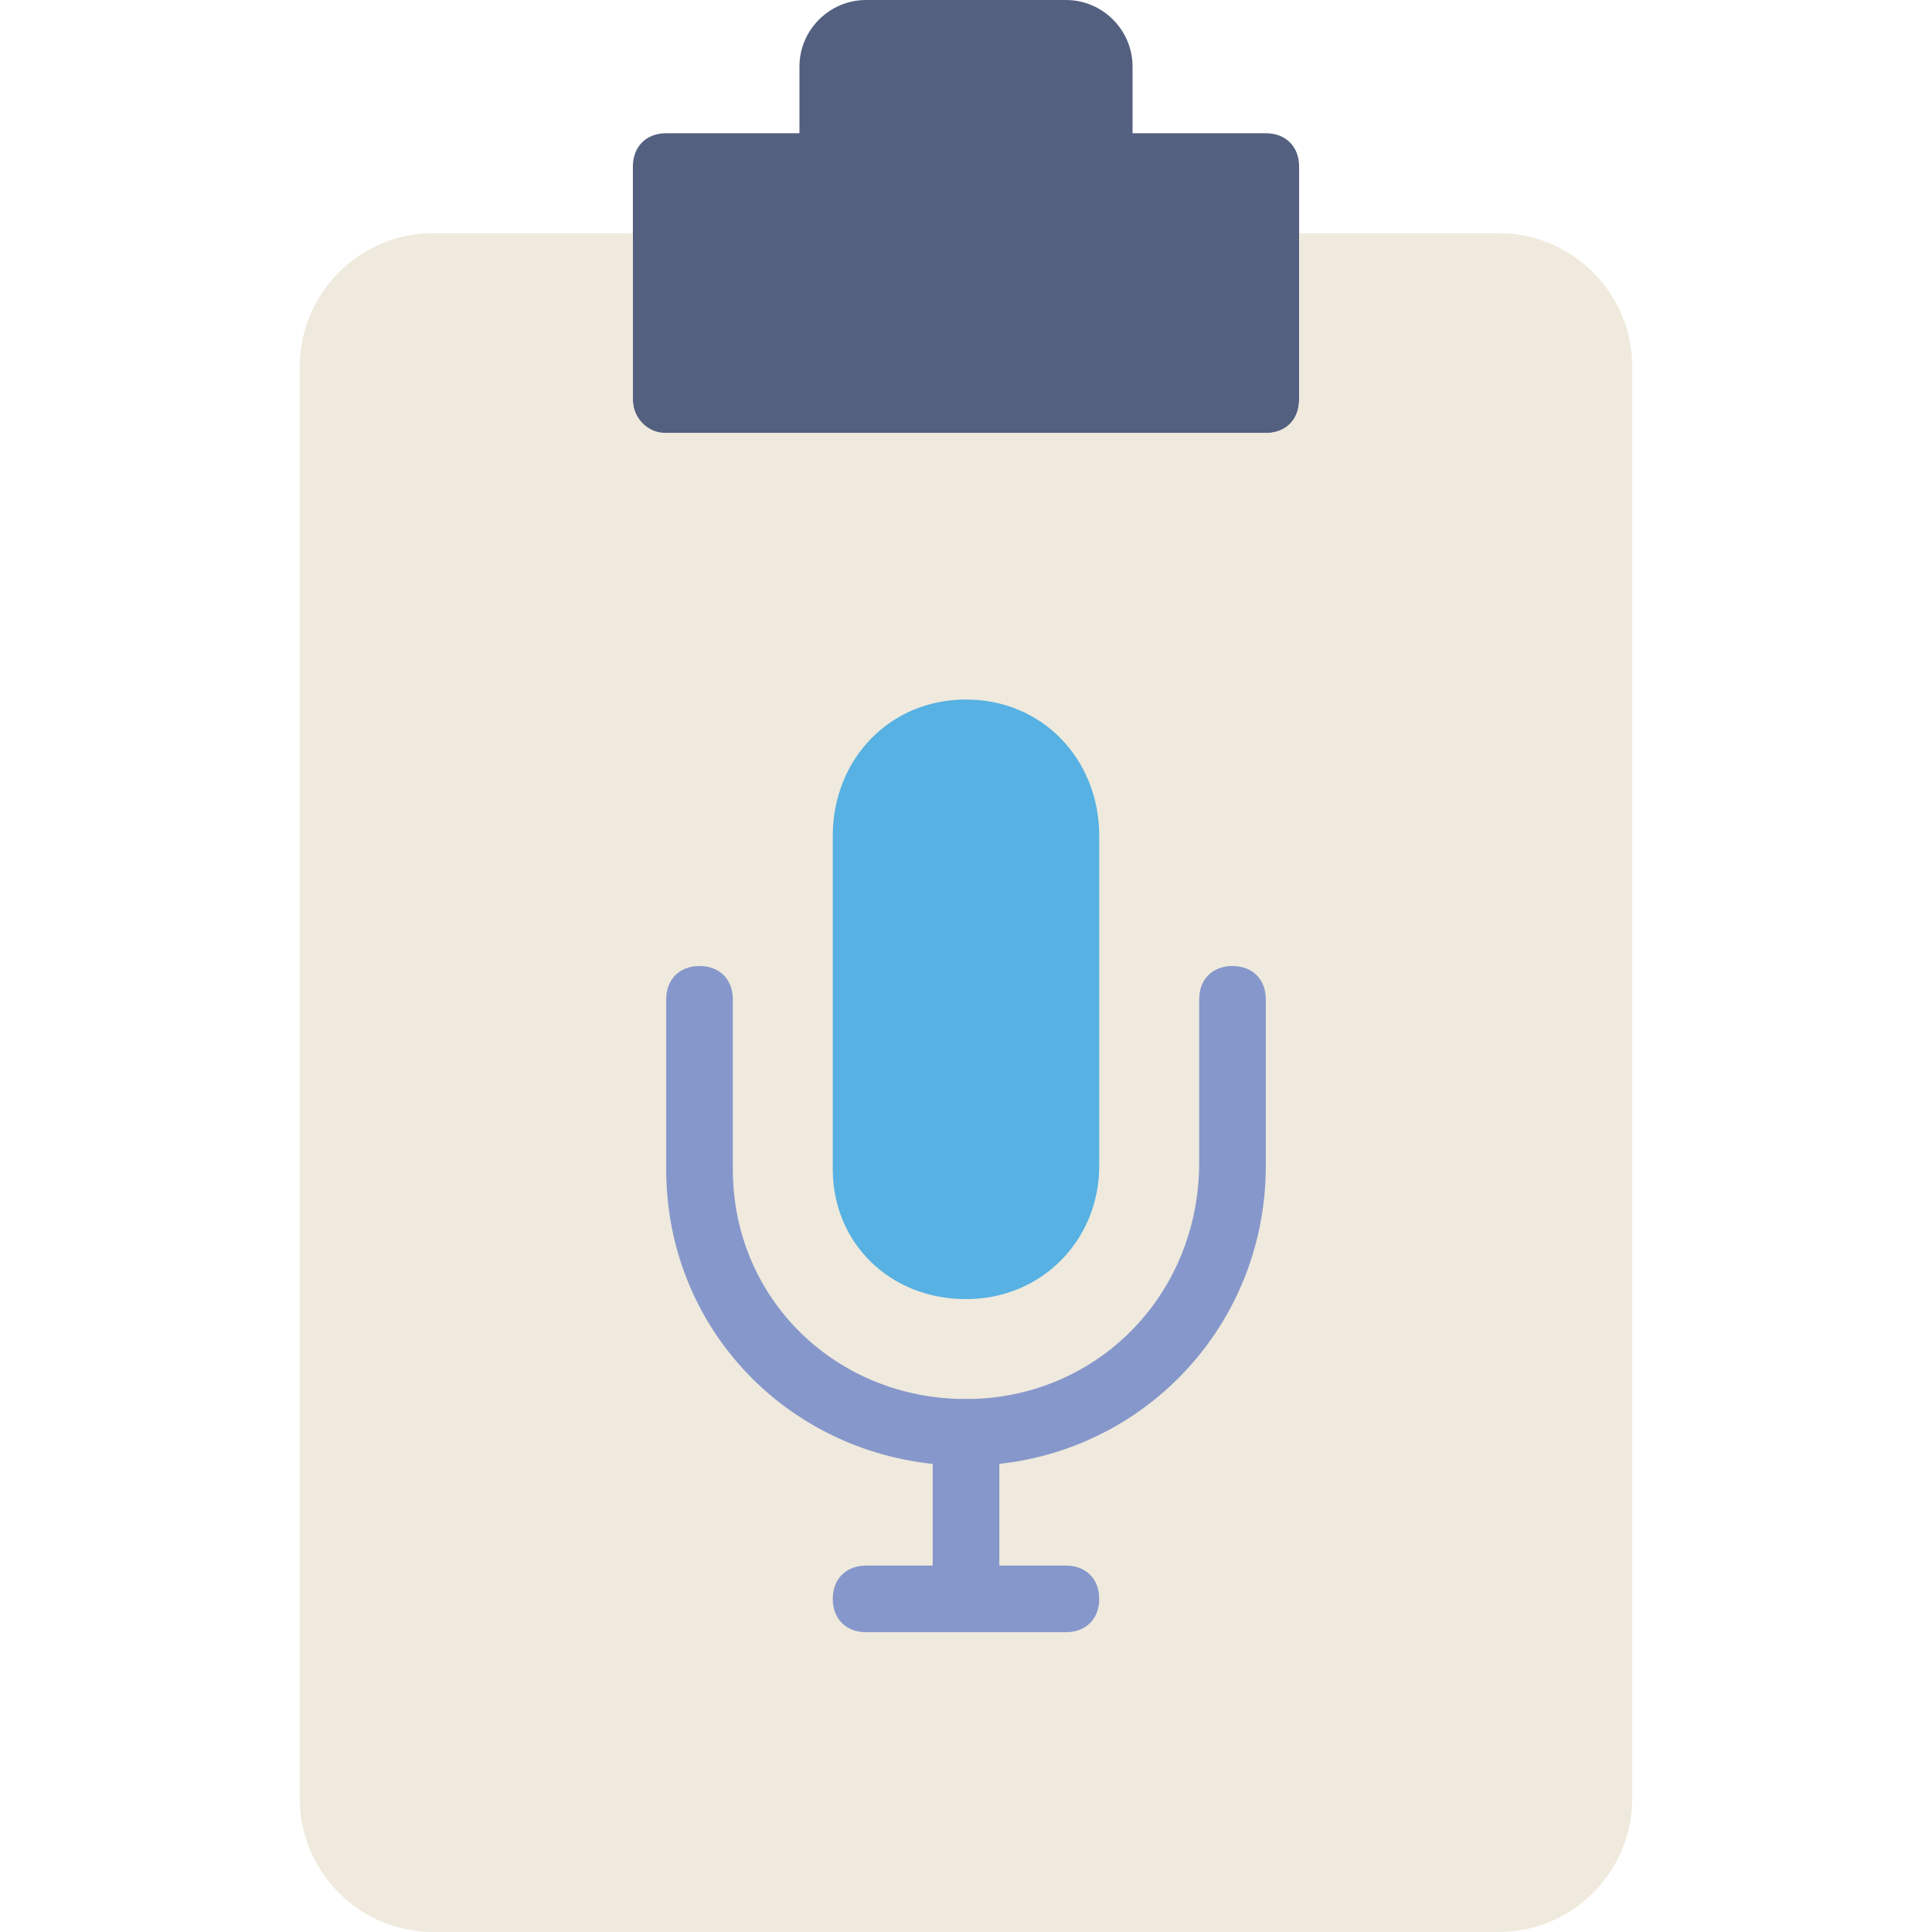
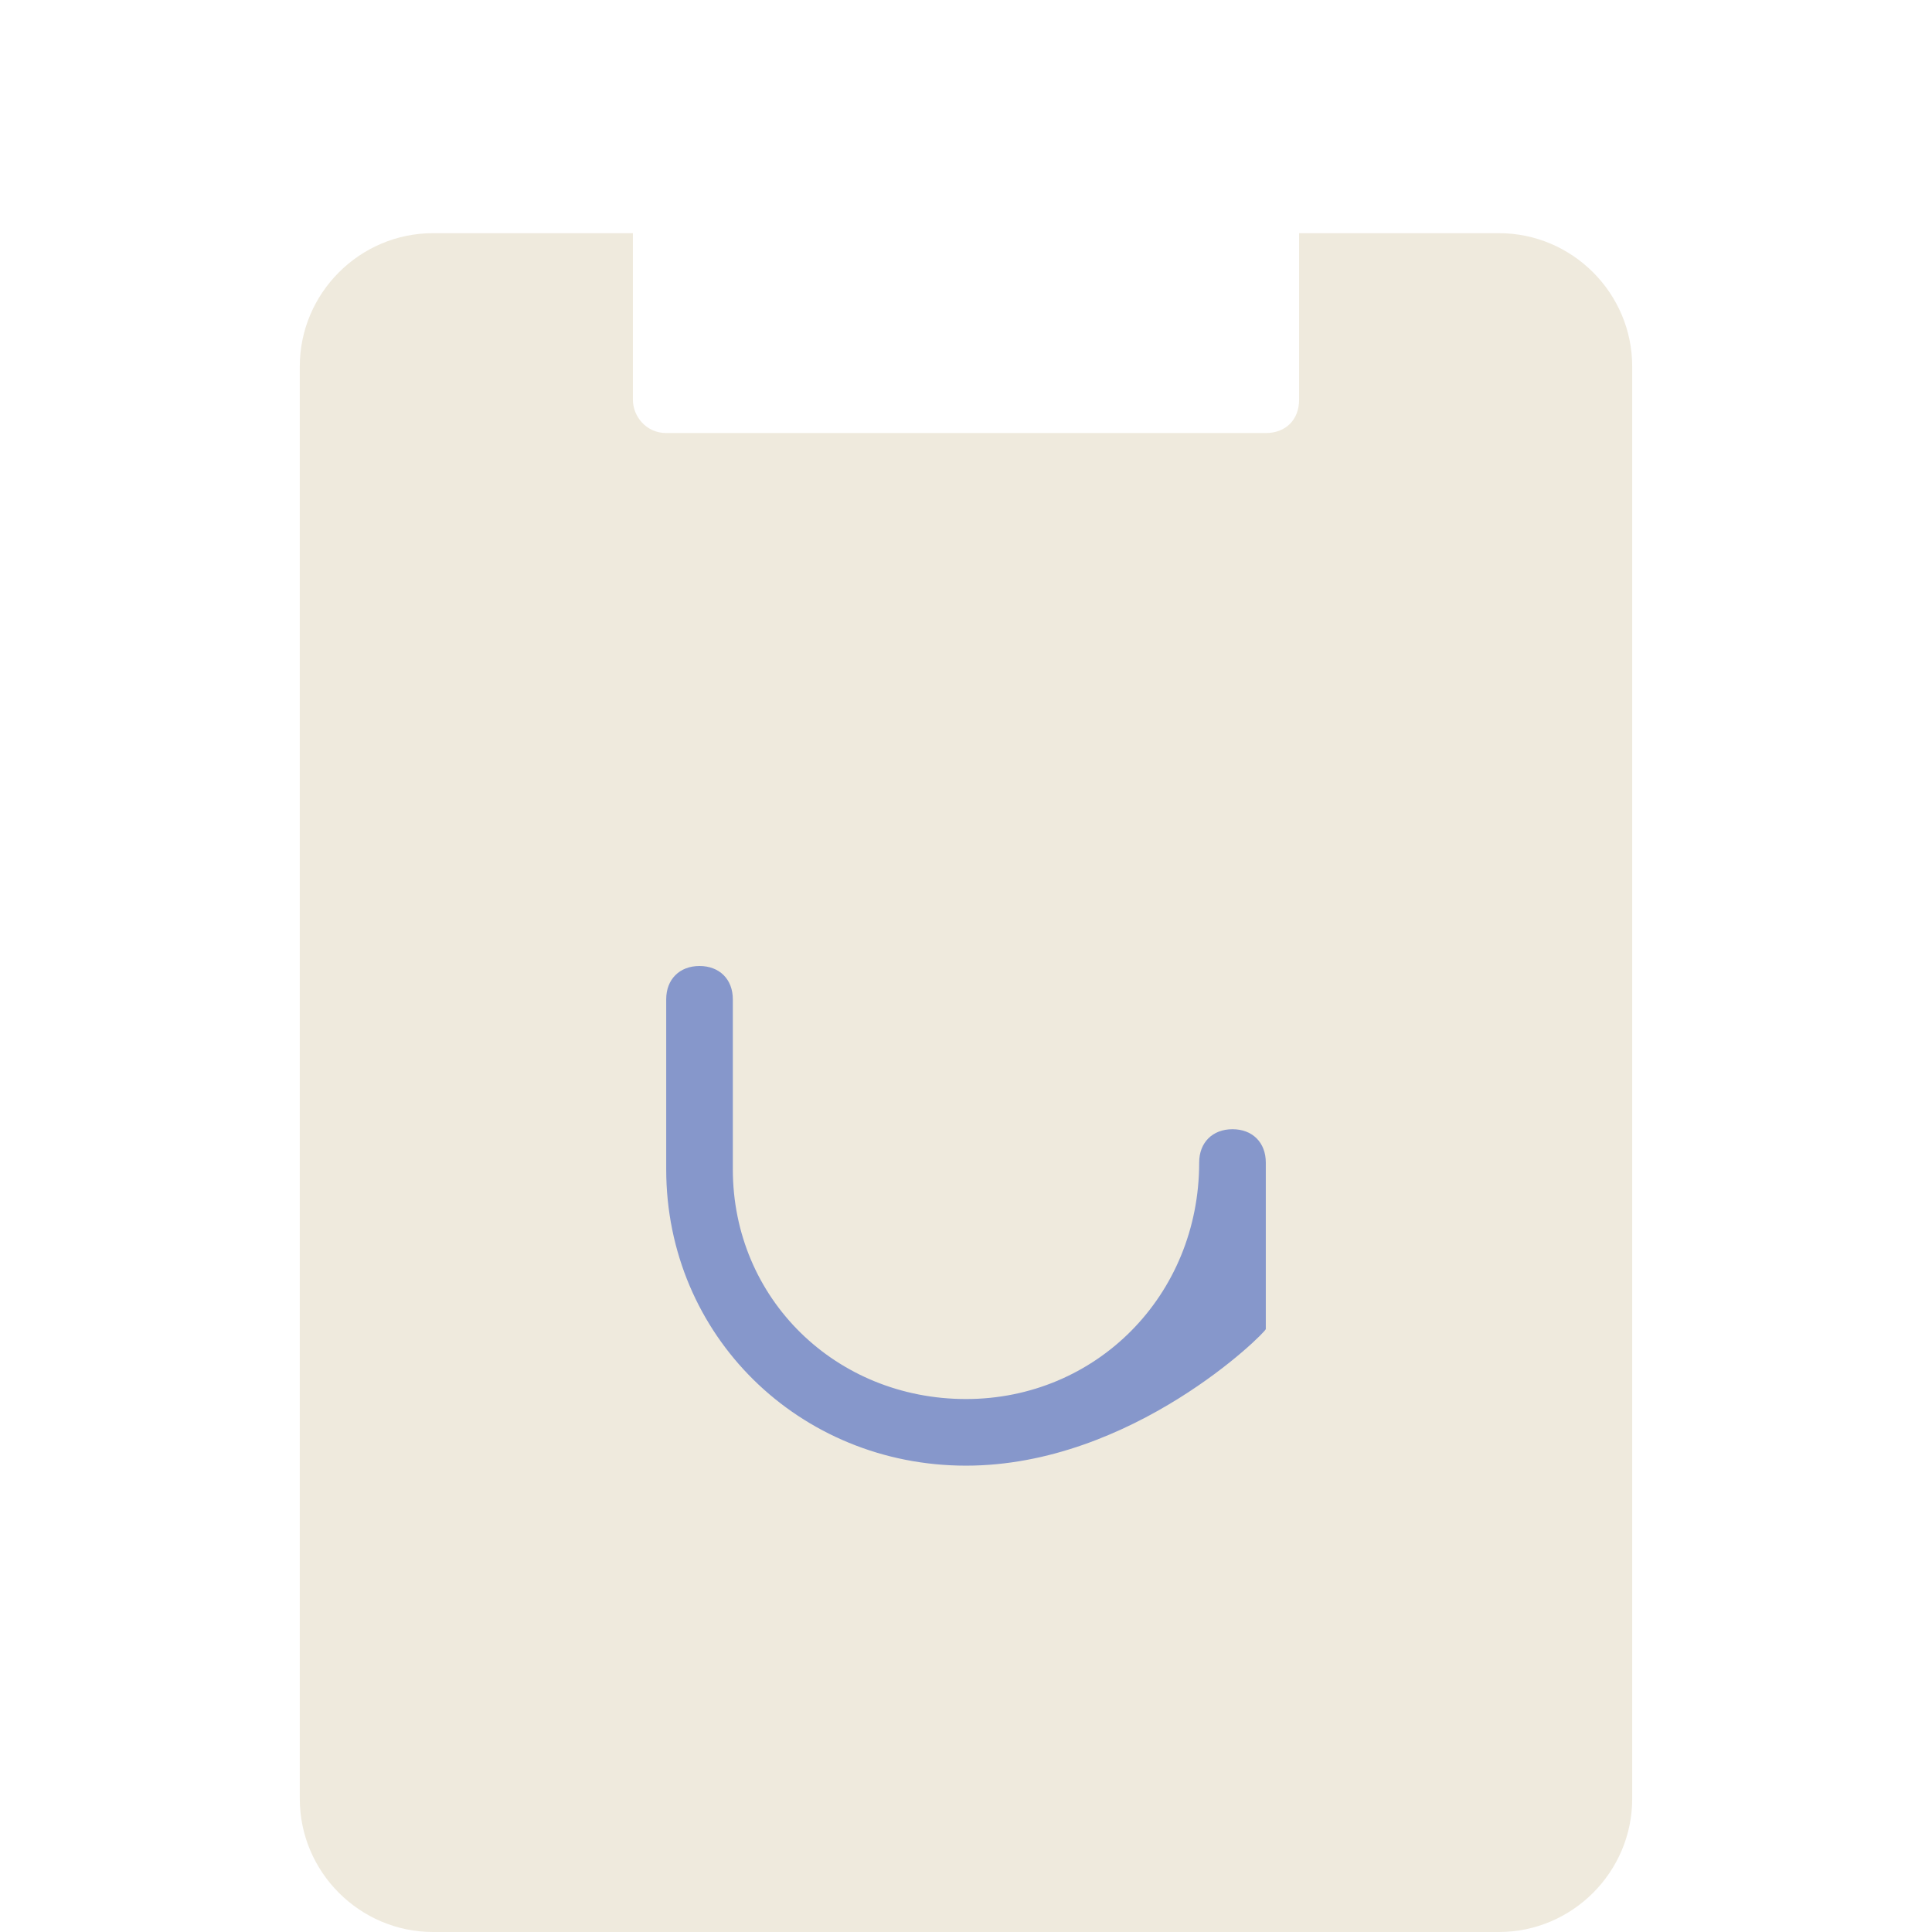
<svg xmlns="http://www.w3.org/2000/svg" height="800px" width="800px" version="1.1" id="Layer_1" viewBox="0 0 503.322 503.322" xml:space="preserve">
-   <path style="fill:#546080;" d="M295.051,34.712V17.356C295.051,7.81,287.241,0,277.695,0h-52.068  c-9.546,0-17.356,7.81-17.356,17.356v17.356h-34.712c-5.207,0-8.678,3.471-8.678,8.678v60.746c0,5.207,3.471,8.678,8.678,8.678  h156.203c5.207,0,8.678-3.471,8.678-8.678V43.39c0-5.207-3.471-8.678-8.678-8.678H295.051z" />
  <path style="fill:#EFEADD;" d="M338.441,60.746v43.39c0,5.207-3.471,8.678-8.678,8.678H173.559c-5.207,0-8.678-4.339-8.678-8.678  v-43.39h-52.068c-19.092,0-34.712,15.62-34.712,34.712V468.61c0,19.092,15.62,34.712,34.712,34.712h277.695  c19.092,0,34.712-15.62,34.712-34.712V95.458c0-19.092-15.62-34.712-34.712-34.712H338.441z" />
-   <path style="fill:#8697CB;" d="M251.661,381.831c-43.39,0-78.102-33.844-78.102-77.234v-44.258c0-5.207,3.471-8.678,8.678-8.678  s8.678,3.471,8.678,8.678v44.258c0,33.844,26.902,59.878,60.746,59.878s60.746-26.902,60.746-61.614v-42.522  c0-5.207,3.471-8.678,8.678-8.678s8.678,3.471,8.678,8.678v43.39C329.763,347.119,295.051,381.831,251.661,381.831" />
-   <path style="fill:#57B1E3;" d="M251.661,338.441L251.661,338.441c-19.959,0-34.712-14.753-34.712-33.844v-86.78  c0-19.959,14.753-35.58,34.712-35.58s34.712,15.62,34.712,35.58v85.912C286.373,322.82,271.62,338.441,251.661,338.441" />
+   <path style="fill:#8697CB;" d="M251.661,381.831c-43.39,0-78.102-33.844-78.102-77.234v-44.258c0-5.207,3.471-8.678,8.678-8.678  s8.678,3.471,8.678,8.678v44.258c0,33.844,26.902,59.878,60.746,59.878s60.746-26.902,60.746-61.614c0-5.207,3.471-8.678,8.678-8.678s8.678,3.471,8.678,8.678v43.39C329.763,347.119,295.051,381.831,251.661,381.831" />
  <g>
-     <path style="fill:#8697CB;" d="M251.661,425.22c-5.207,0-8.678-3.471-8.678-8.678v-43.39c0-5.207,3.471-8.678,8.678-8.678   c5.207,0,8.678,3.471,8.678,8.678v43.39C260.339,421.749,256.868,425.22,251.661,425.22" />
-     <path style="fill:#8697CB;" d="M277.695,425.22h-52.068c-5.207,0-8.678-3.471-8.678-8.678c0-5.207,3.471-8.678,8.678-8.678h52.068   c5.207,0,8.678,3.471,8.678,8.678C286.373,421.749,282.902,425.22,277.695,425.22" />
-   </g>
+     </g>
</svg>